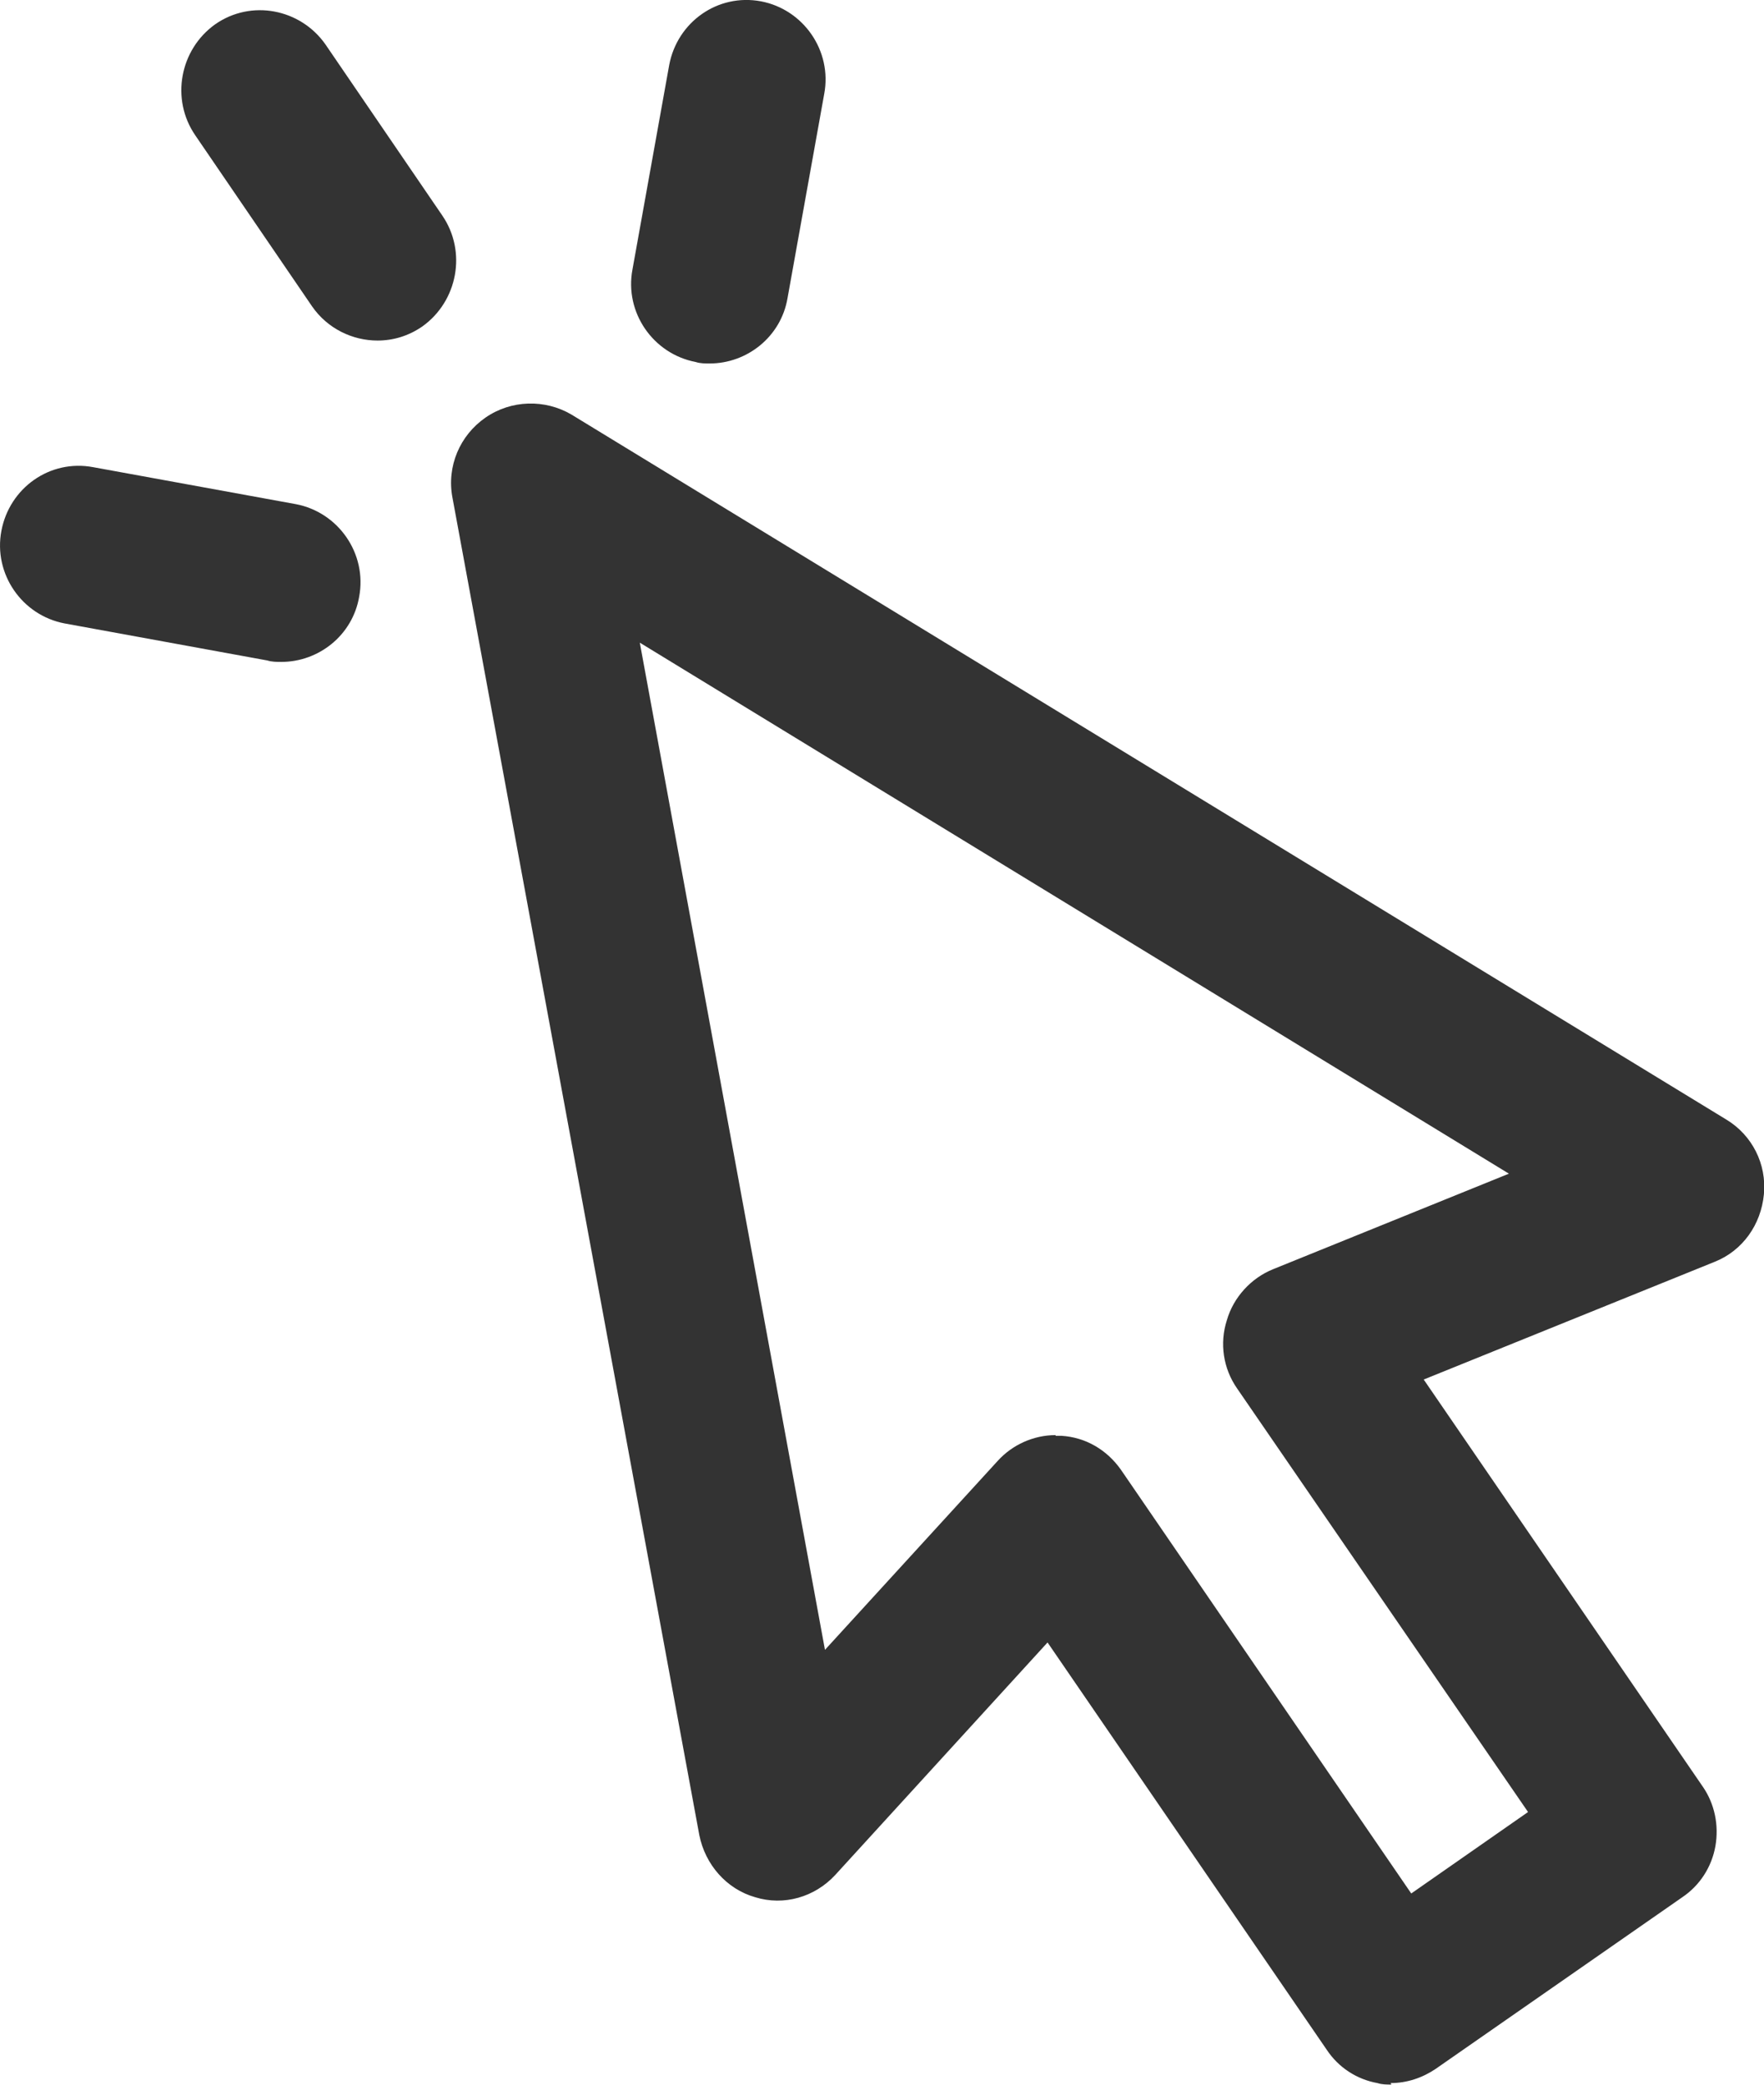
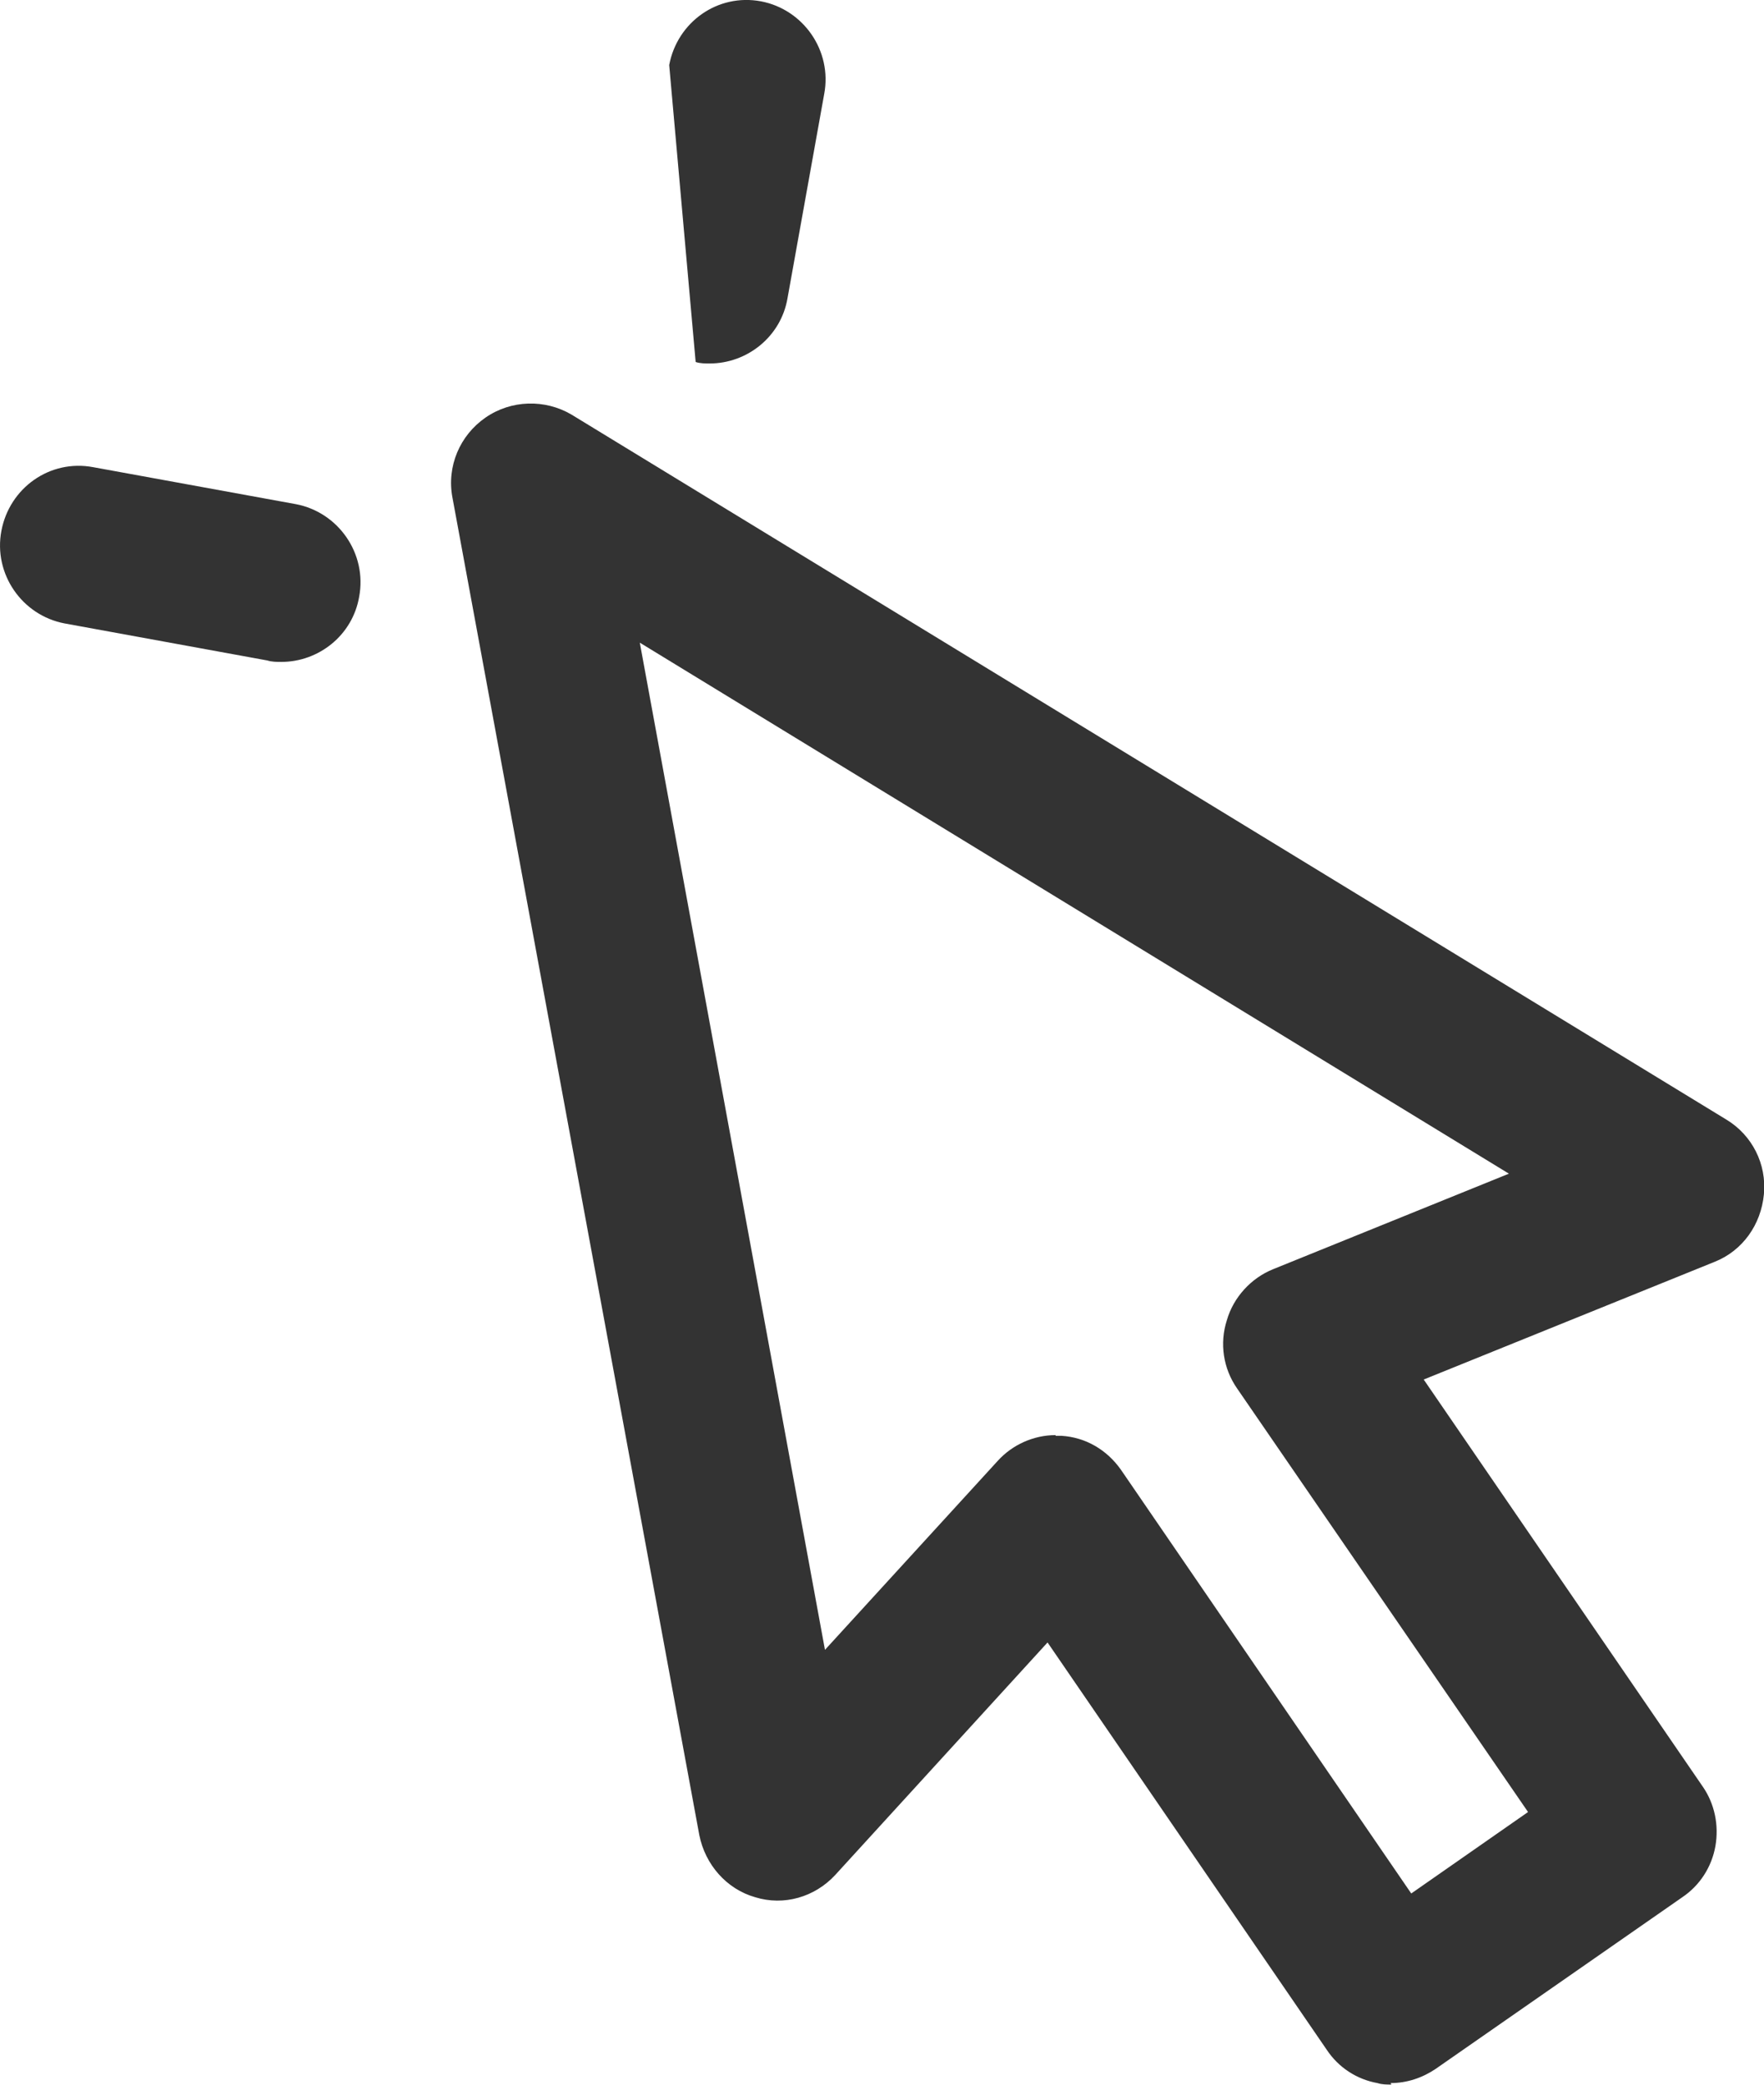
<svg xmlns="http://www.w3.org/2000/svg" fill="none" viewBox="3.96 0.89 33 39">
  <g clip-path="url(#clip0_76_33)">
    <path d="M29.989 39.888C29.907 39.888 29.811 39.888 29.728 39.86C29.343 39.791 29 39.569 28.78 39.237L23.557 31.617L19.585 35.967C19.2 36.383 18.623 36.549 18.087 36.383C17.551 36.23 17.152 35.773 17.042 35.219L12.424 10.198C12.314 9.616 12.562 9.034 13.043 8.702C13.524 8.369 14.156 8.355 14.651 8.646L36.257 21.836C36.738 22.127 37.013 22.667 36.958 23.235C36.903 23.803 36.559 24.288 36.037 24.496L30.594 26.698L35.817 34.318C36.037 34.637 36.119 35.039 36.051 35.427C35.982 35.815 35.762 36.161 35.432 36.383L30.814 39.597C30.567 39.763 30.278 39.86 29.976 39.86L29.989 39.888ZM23.708 27.751C23.708 27.751 23.777 27.751 23.818 27.751C24.272 27.779 24.67 28.015 24.932 28.389L30.361 36.313L32.546 34.789L27.103 26.865C26.842 26.491 26.773 26.02 26.911 25.59C27.034 25.161 27.364 24.8 27.777 24.634L32.188 22.847L15.929 12.913L19.393 31.755L22.622 28.223C22.897 27.918 23.296 27.738 23.708 27.738V27.751Z" fill="#333333" />
-     <path d="M11.023 7.261C10.555 7.261 10.088 7.039 9.799 6.623L7.614 3.423C7.147 2.744 7.325 1.816 7.985 1.345C8.659 0.874 9.579 1.054 10.047 1.719L12.232 4.919C12.699 5.598 12.521 6.526 11.861 6.997C11.6 7.178 11.311 7.261 11.023 7.261Z" fill="#333333" />
    <path d="M9.222 13.273C9.14 13.273 9.043 13.273 8.961 13.246L5.168 12.553C4.37 12.401 3.834 11.625 3.986 10.821C4.137 10.018 4.893 9.477 5.704 9.63L9.497 10.322C10.294 10.475 10.83 11.251 10.679 12.054C10.555 12.775 9.923 13.273 9.222 13.273Z" fill="#333333" />
-     <path d="M17.235 7.69C17.152 7.69 17.056 7.69 16.974 7.662C16.177 7.51 15.64 6.734 15.792 5.931L16.479 2.107C16.63 1.303 17.386 0.763 18.197 0.915C18.994 1.068 19.53 1.844 19.379 2.647L18.692 6.471C18.568 7.191 17.936 7.69 17.235 7.69Z" fill="#333333" />
+     <path d="M17.235 7.69C17.152 7.69 17.056 7.69 16.974 7.662L16.479 2.107C16.63 1.303 17.386 0.763 18.197 0.915C18.994 1.068 19.53 1.844 19.379 2.647L18.692 6.471C18.568 7.191 17.936 7.69 17.235 7.69Z" fill="#333333" />
  </g>
  <defs>
    <clipPath id="clip0_76_33">
      <rect width="39" height="39" fill="white" transform="translate(0.958 0.888)" />
    </clipPath>
  </defs>
</svg>